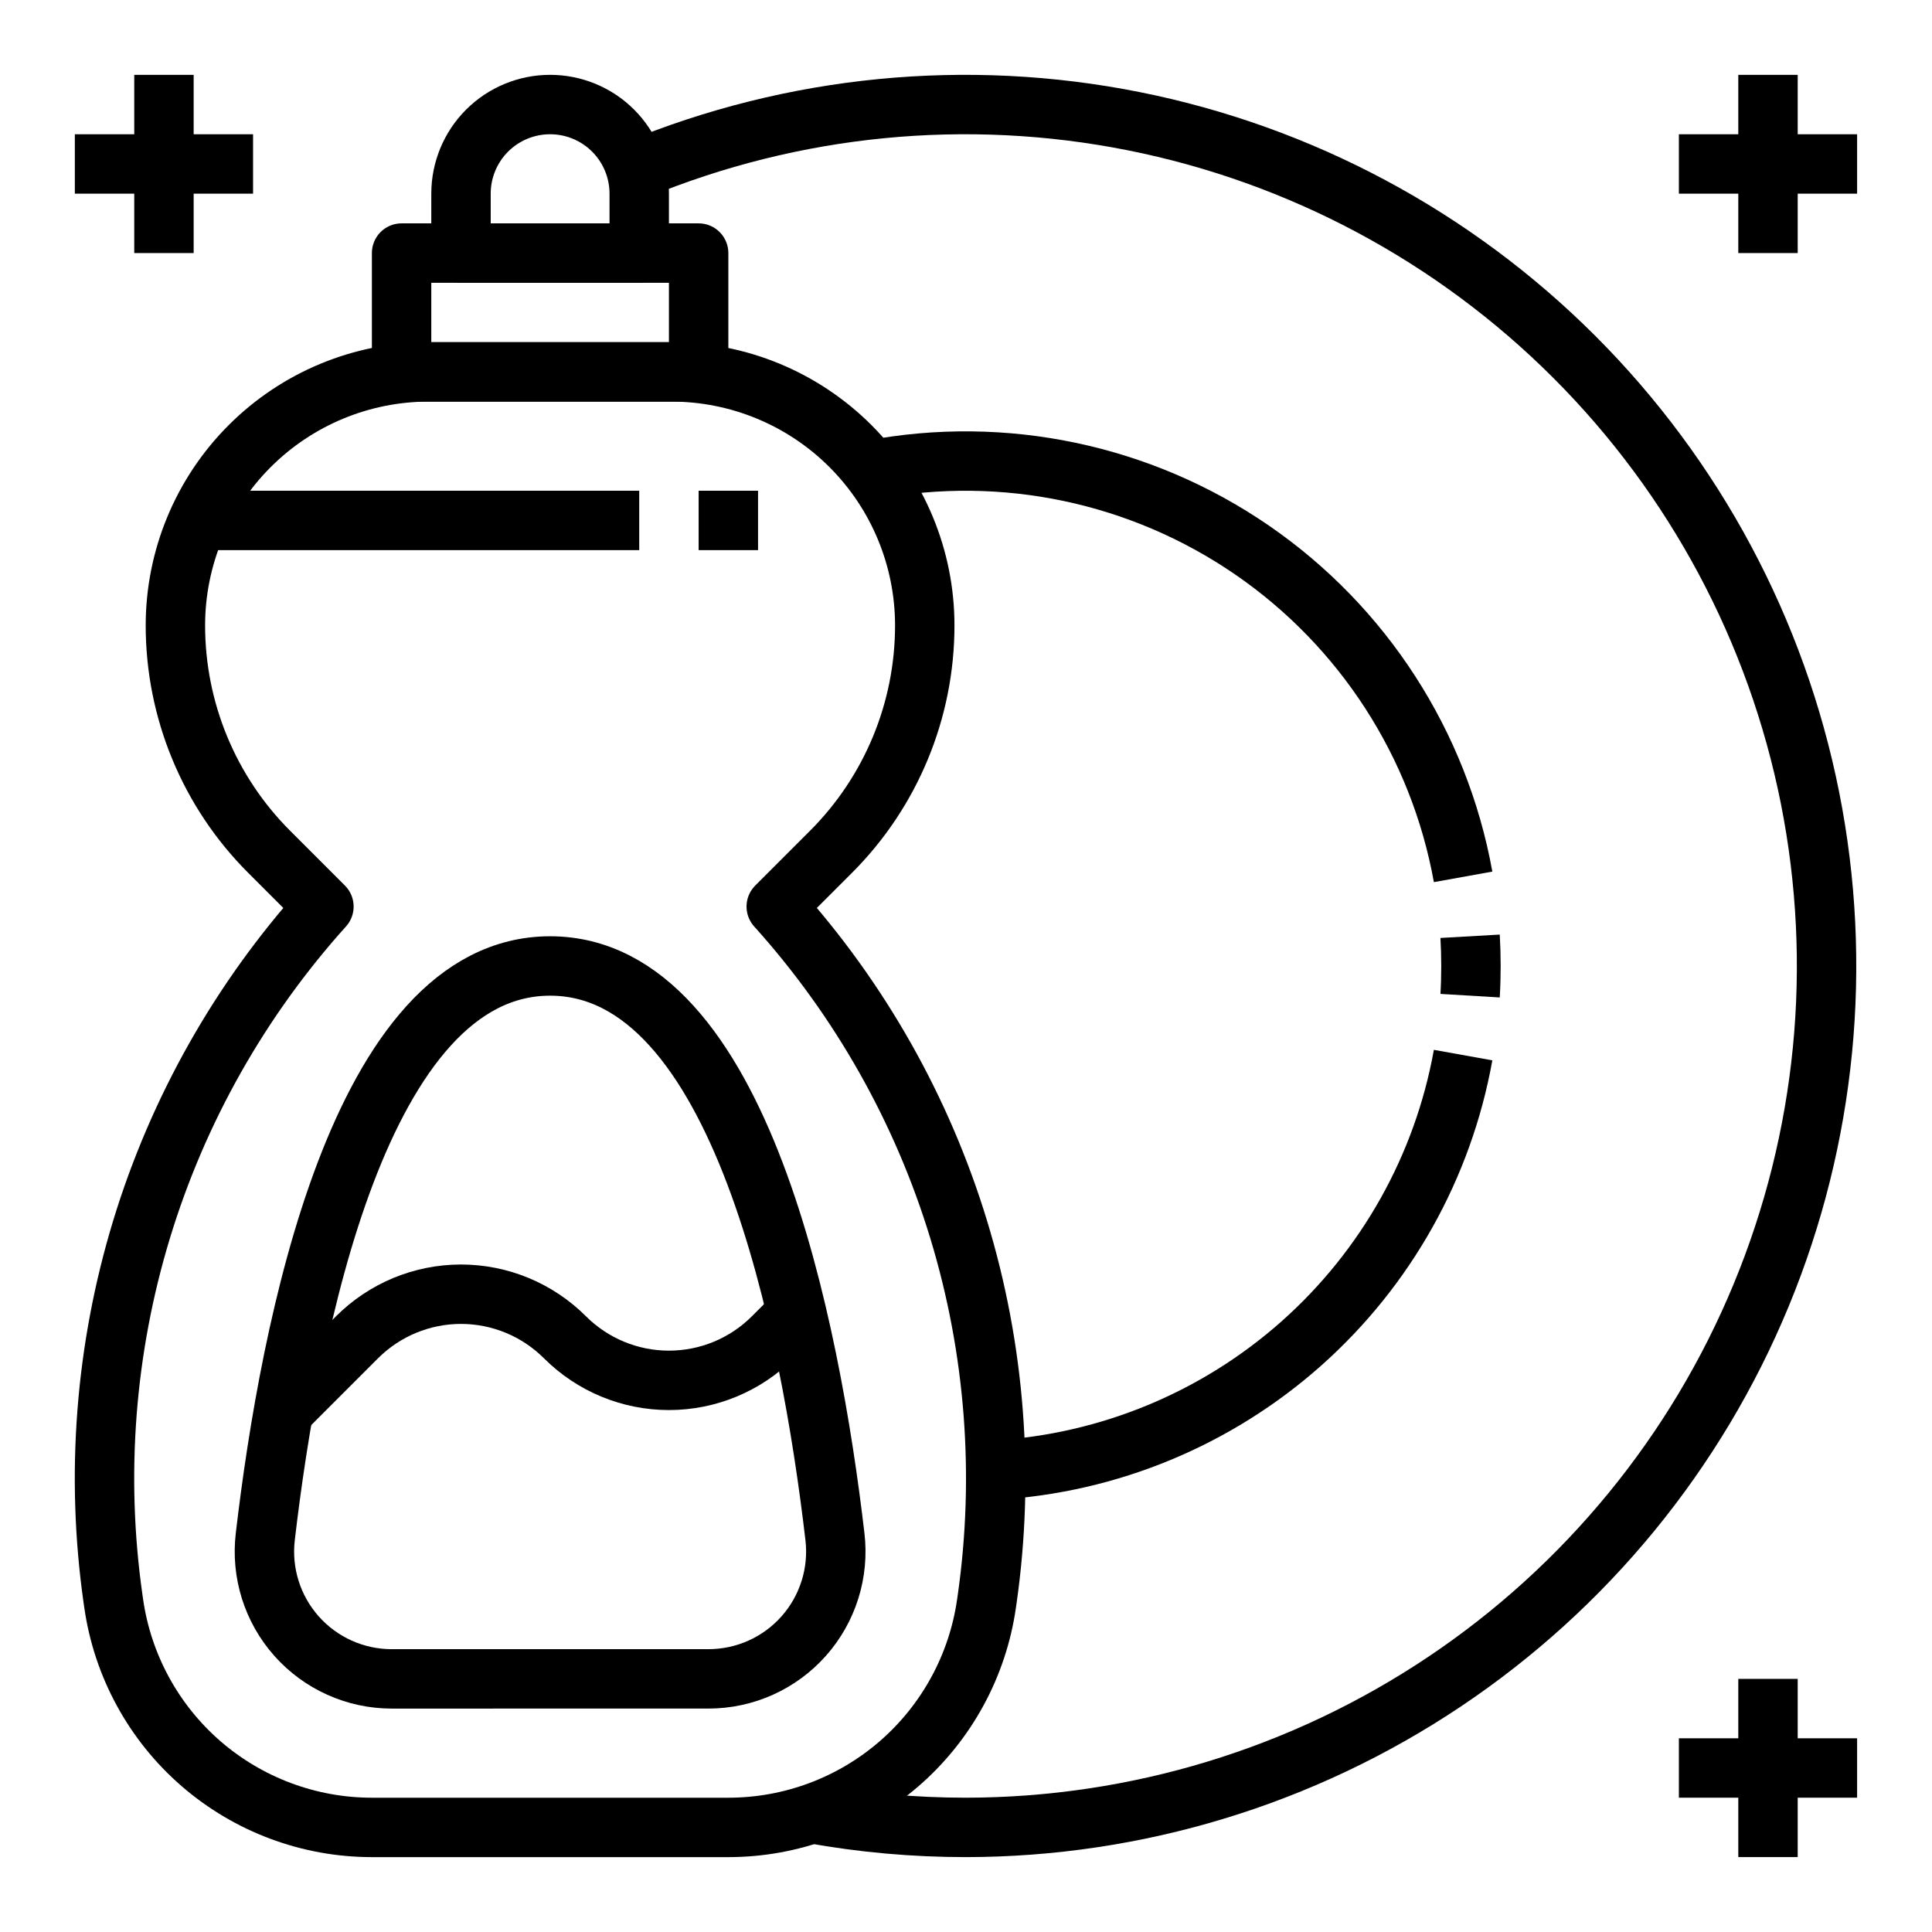
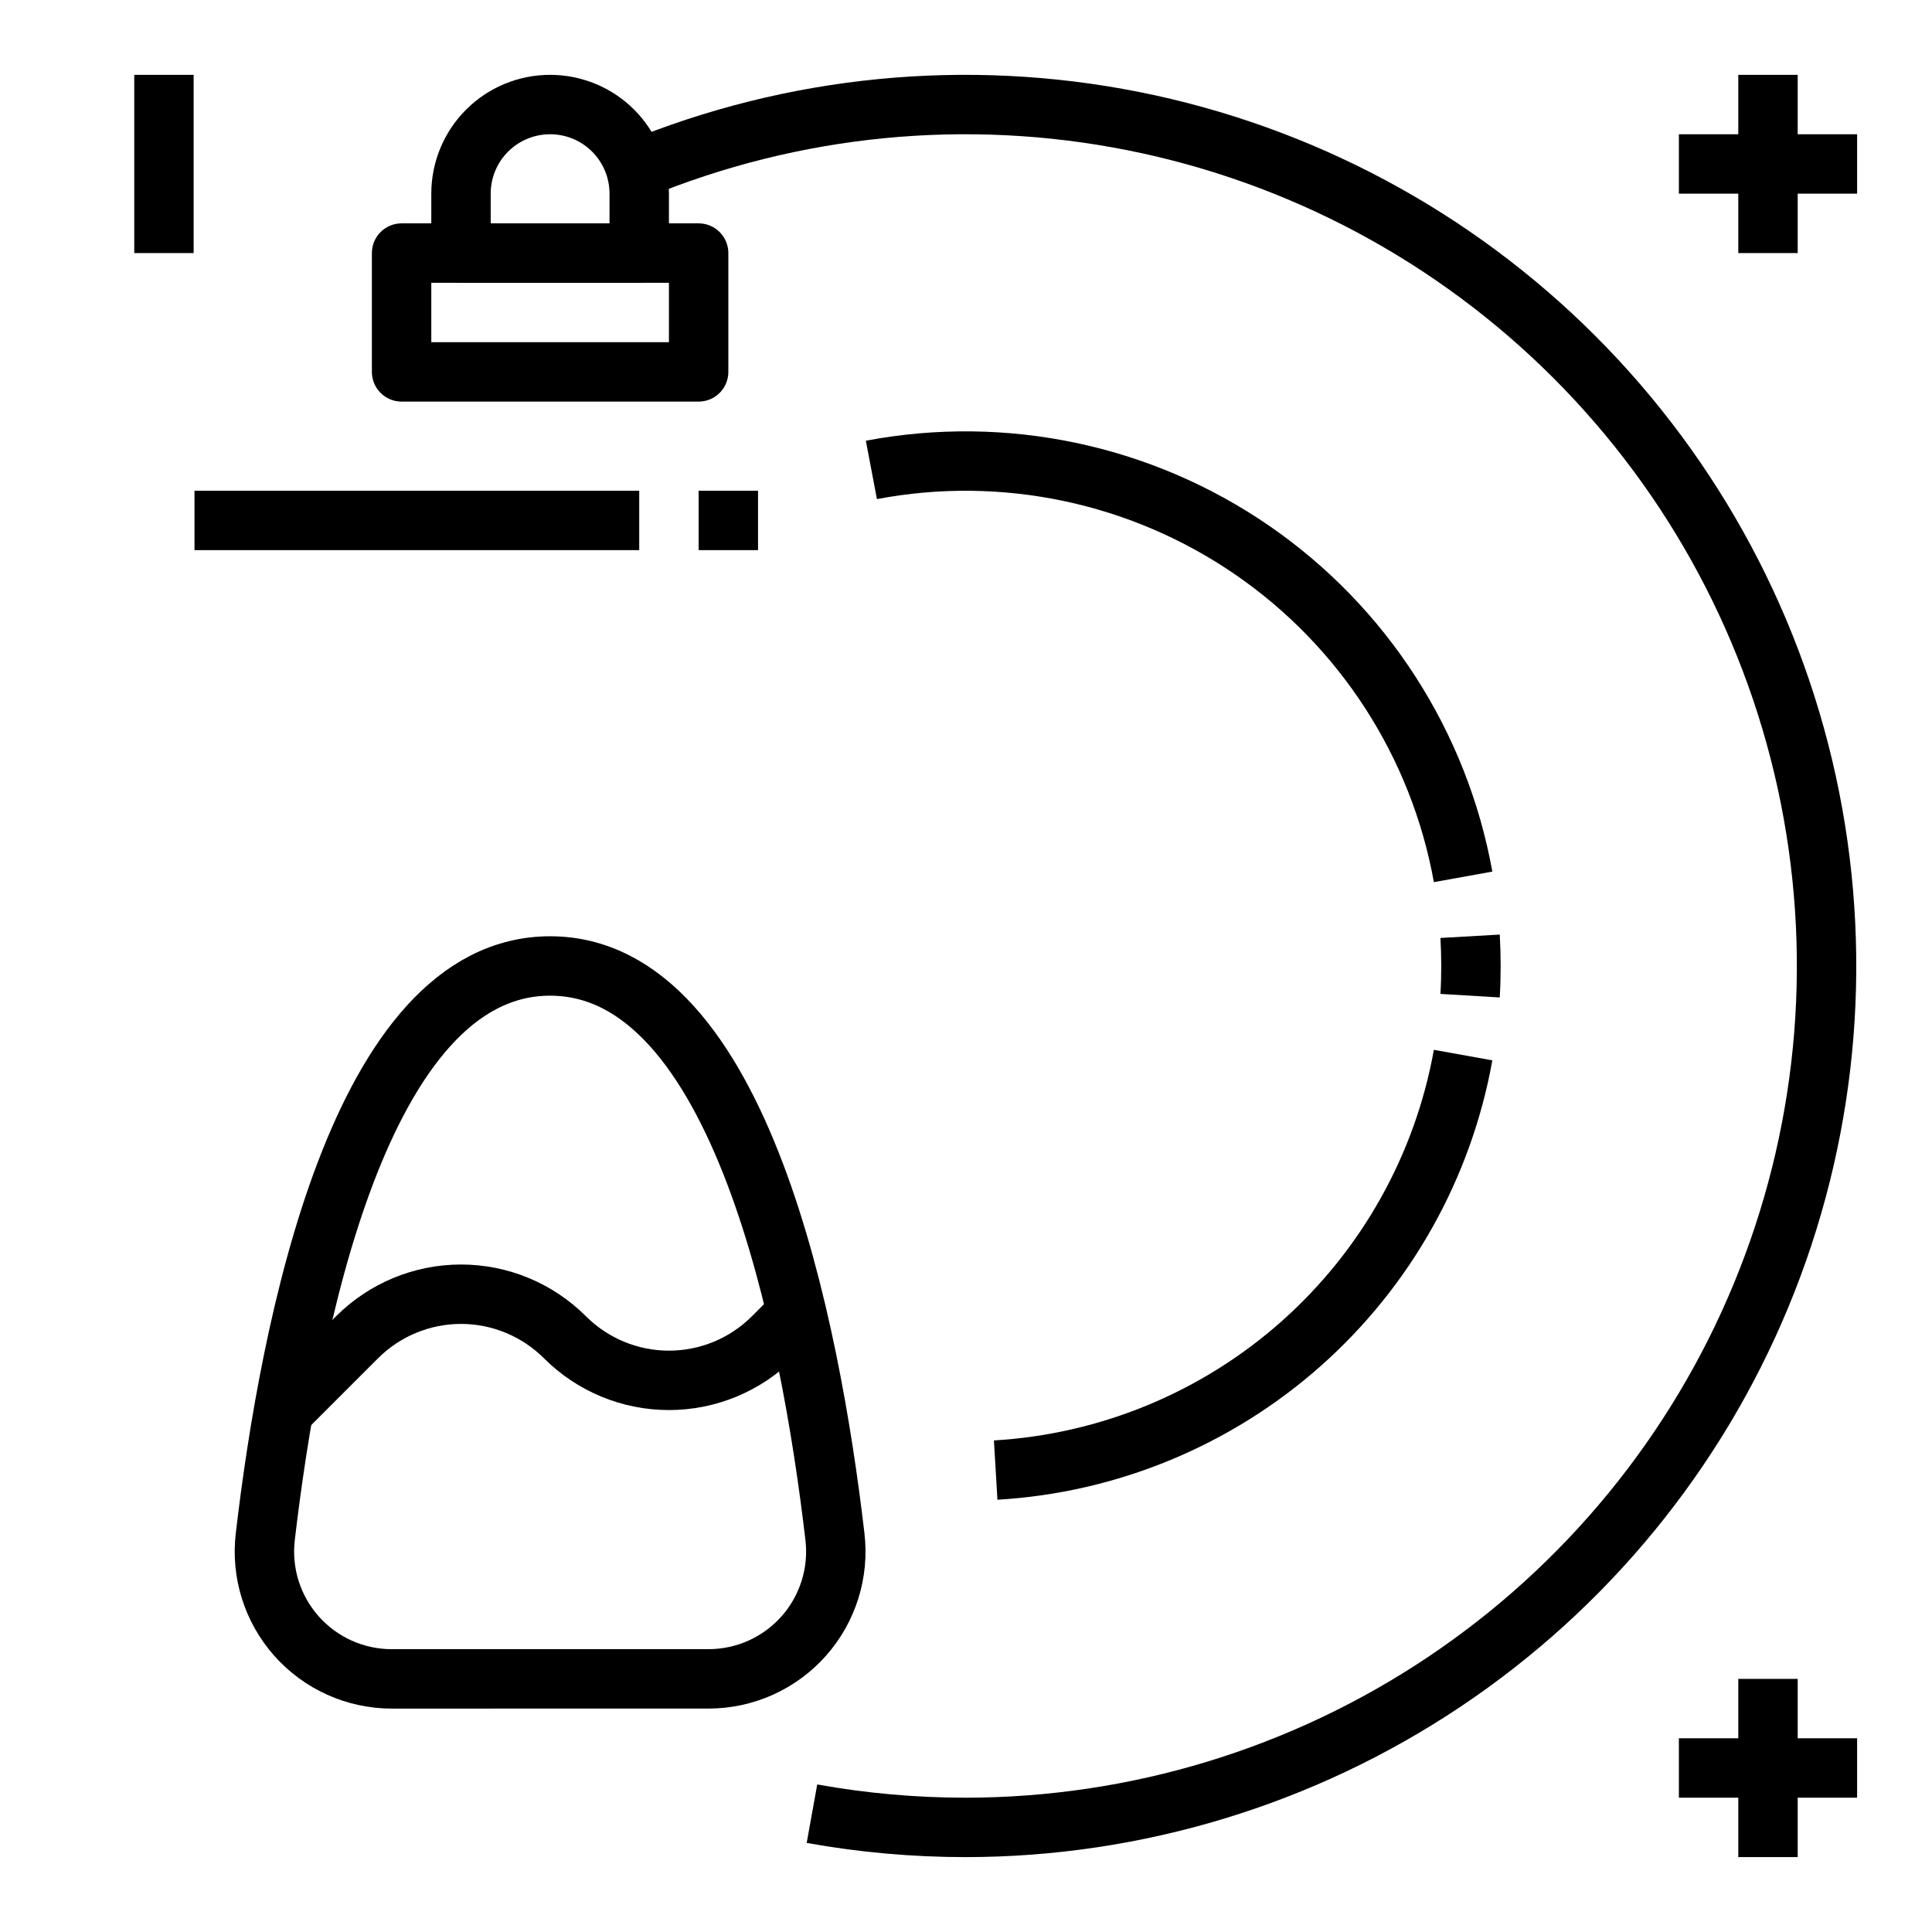
<svg xmlns="http://www.w3.org/2000/svg" width="800px" height="800px" version="1.1" viewBox="144 144 512 512">
  <g fill="none" stroke="#000000" stroke-linejoin="round" stroke-width="2">
-     <path transform="matrix(7.872 0 0 7.872 148.09 148.09)" d="m20 12h2.078-4.96e-4c2.264 0 4.435 0.899 6.035 2.5 1.601 1.601 2.5 3.772 2.5 6.036 4.96e-4 2.859-1.135 5.6-3.157 7.621l-1.843 1.843c2.818 3.13 4.914 6.841 6.141 10.87 1.227 4.029 1.554 8.278 0.959 12.448l-0.021 0.145v4.97e-4c-0.299 2.092-1.343 4.006-2.939 5.39-1.597 1.385-3.639 2.147-5.753 2.147h-12c-2.113-4.96e-4 -4.155-0.763-5.752-2.147-1.596-1.385-2.639-3.298-2.939-5.39l-0.021-0.145v-4.97e-4c-0.595-4.169-0.268-8.418 0.958-12.448 1.227-4.029 3.322-7.739 6.14-10.87l-1.843-1.843c-2.022-2.021-3.157-4.762-3.157-7.621 0-2.264 0.899-4.435 2.5-6.036 1.601-1.601 3.771-2.5 6.035-2.5z" />
    <path transform="matrix(7.872 0 0 7.872 148.09 148.09)" d="m13 8h10v4h-10z" />
    <path transform="matrix(7.872 0 0 7.872 148.09 148.09)" d="m18 3c0.796 0 1.559 0.316 2.121 0.878 0.563 0.563 0.879 1.326 0.879 2.121v2h-6v-2c0-0.795 0.316-1.559 0.878-2.121 0.563-0.562 1.326-0.878 2.121-0.878z" />
    <path transform="matrix(7.872 0 0 7.872 148.09 148.09)" d="m6.028 17h14.972" />
    <path transform="matrix(7.872 0 0 7.872 148.09 148.09)" d="m23 17h2" />
    <path transform="matrix(7.872 0 0 7.872 148.09 148.09)" d="m12.665 56c-1.225-4.97e-4 -2.39-0.525-3.203-1.441-0.813-0.916-1.195-2.136-1.05-3.352 0.82-7.007 3.17-19.207 9.588-19.207s8.768 12.2 9.588 19.207v-4.96e-4c0.145 1.216-0.237 2.436-1.05 3.352-0.813 0.916-1.978 1.44-3.203 1.441z" />
    <path transform="matrix(7.872 0 0 7.872 148.09 148.09)" d="m9 47 2.5-2.5c0.928-0.928 2.187-1.45 3.5-1.45 1.312 0 2.571 0.522 3.5 1.45 0.928 0.928 2.187 1.45 3.5 1.45 1.313 0 2.572-0.521 3.5-1.45l0.5-0.5" />
    <path transform="matrix(7.872 0 0 7.872 148.09 148.09)" d="m20.892 5.2c5.298-2.19 11.127-2.761 16.749-1.641 5.622 1.121 10.786 3.883 14.839 7.937 4.054 4.055 6.814 9.219 7.934 14.842 1.119 5.623 0.547 11.451-1.645 16.748-2.191 5.298-5.904 9.827-10.669 13.015-4.764 3.188-10.367 4.893-16.1 4.899-1.739 4.97e-4 -3.474-0.154-5.185-0.462" />
    <path transform="matrix(7.872 0 0 7.872 148.09 148.09)" d="m28.816 15.3c4.46-0.846 9.074 0.126 12.815 2.698 3.741 2.572 6.299 6.534 7.105 11.002" />
    <path transform="matrix(7.872 0 0 7.872 148.09 148.09)" d="m48.736 35c-0.675 3.757-2.594 7.177-5.448 9.711-2.854 2.534-6.478 4.035-10.288 4.26" />
    <path transform="matrix(7.872 0 0 7.872 148.09 148.09)" d="m48.971 31c0.019 0.333 0.029 0.666 0.029 1 0 0.333-0.009 0.666-0.029 1" />
    <path transform="matrix(7.872 0 0 7.872 148.09 148.09)" d="m62 5h-6" />
    <path transform="matrix(7.872 0 0 7.872 148.09 148.09)" d="m59 2v6" />
    <path transform="matrix(7.872 0 0 7.872 148.09 148.09)" d="m62 59h-6" />
    <path transform="matrix(7.872 0 0 7.872 148.09 148.09)" d="m59 56v6" />
-     <path transform="matrix(7.872 0 0 7.872 148.09 148.09)" d="m8 5h-6" />
    <path transform="matrix(7.872 0 0 7.872 148.09 148.09)" d="m5 2v6" />
  </g>
</svg>